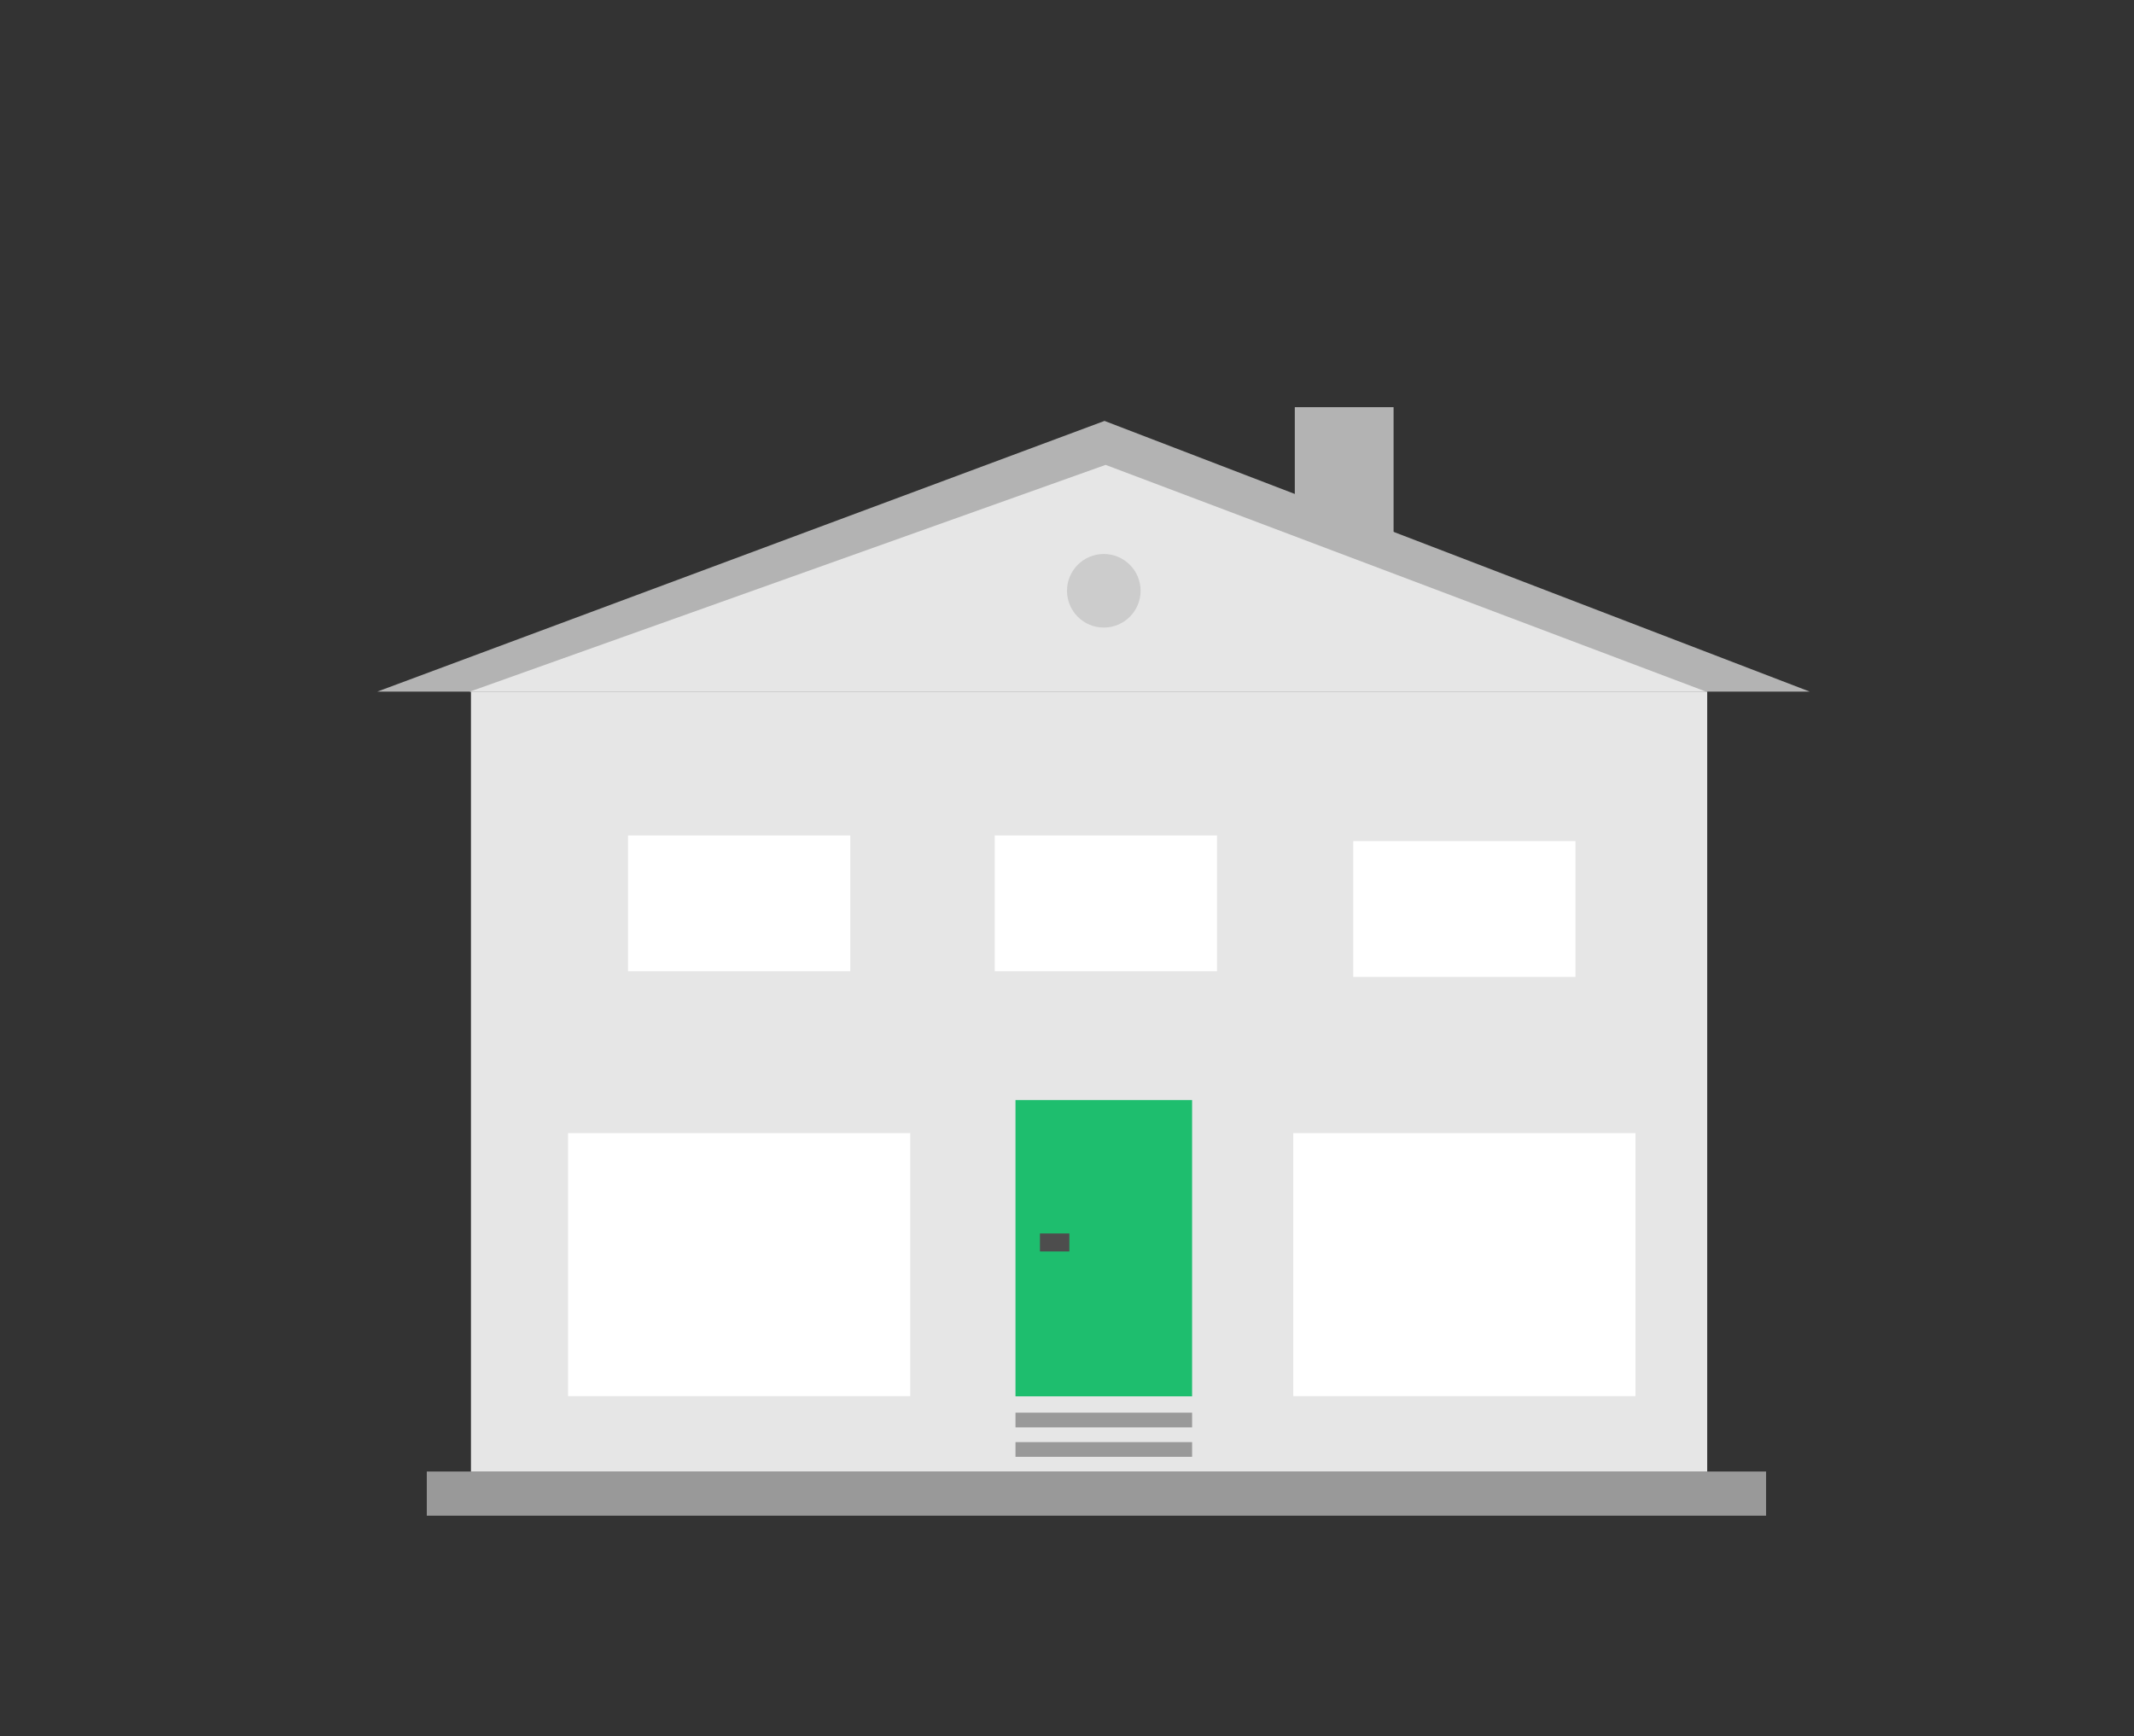
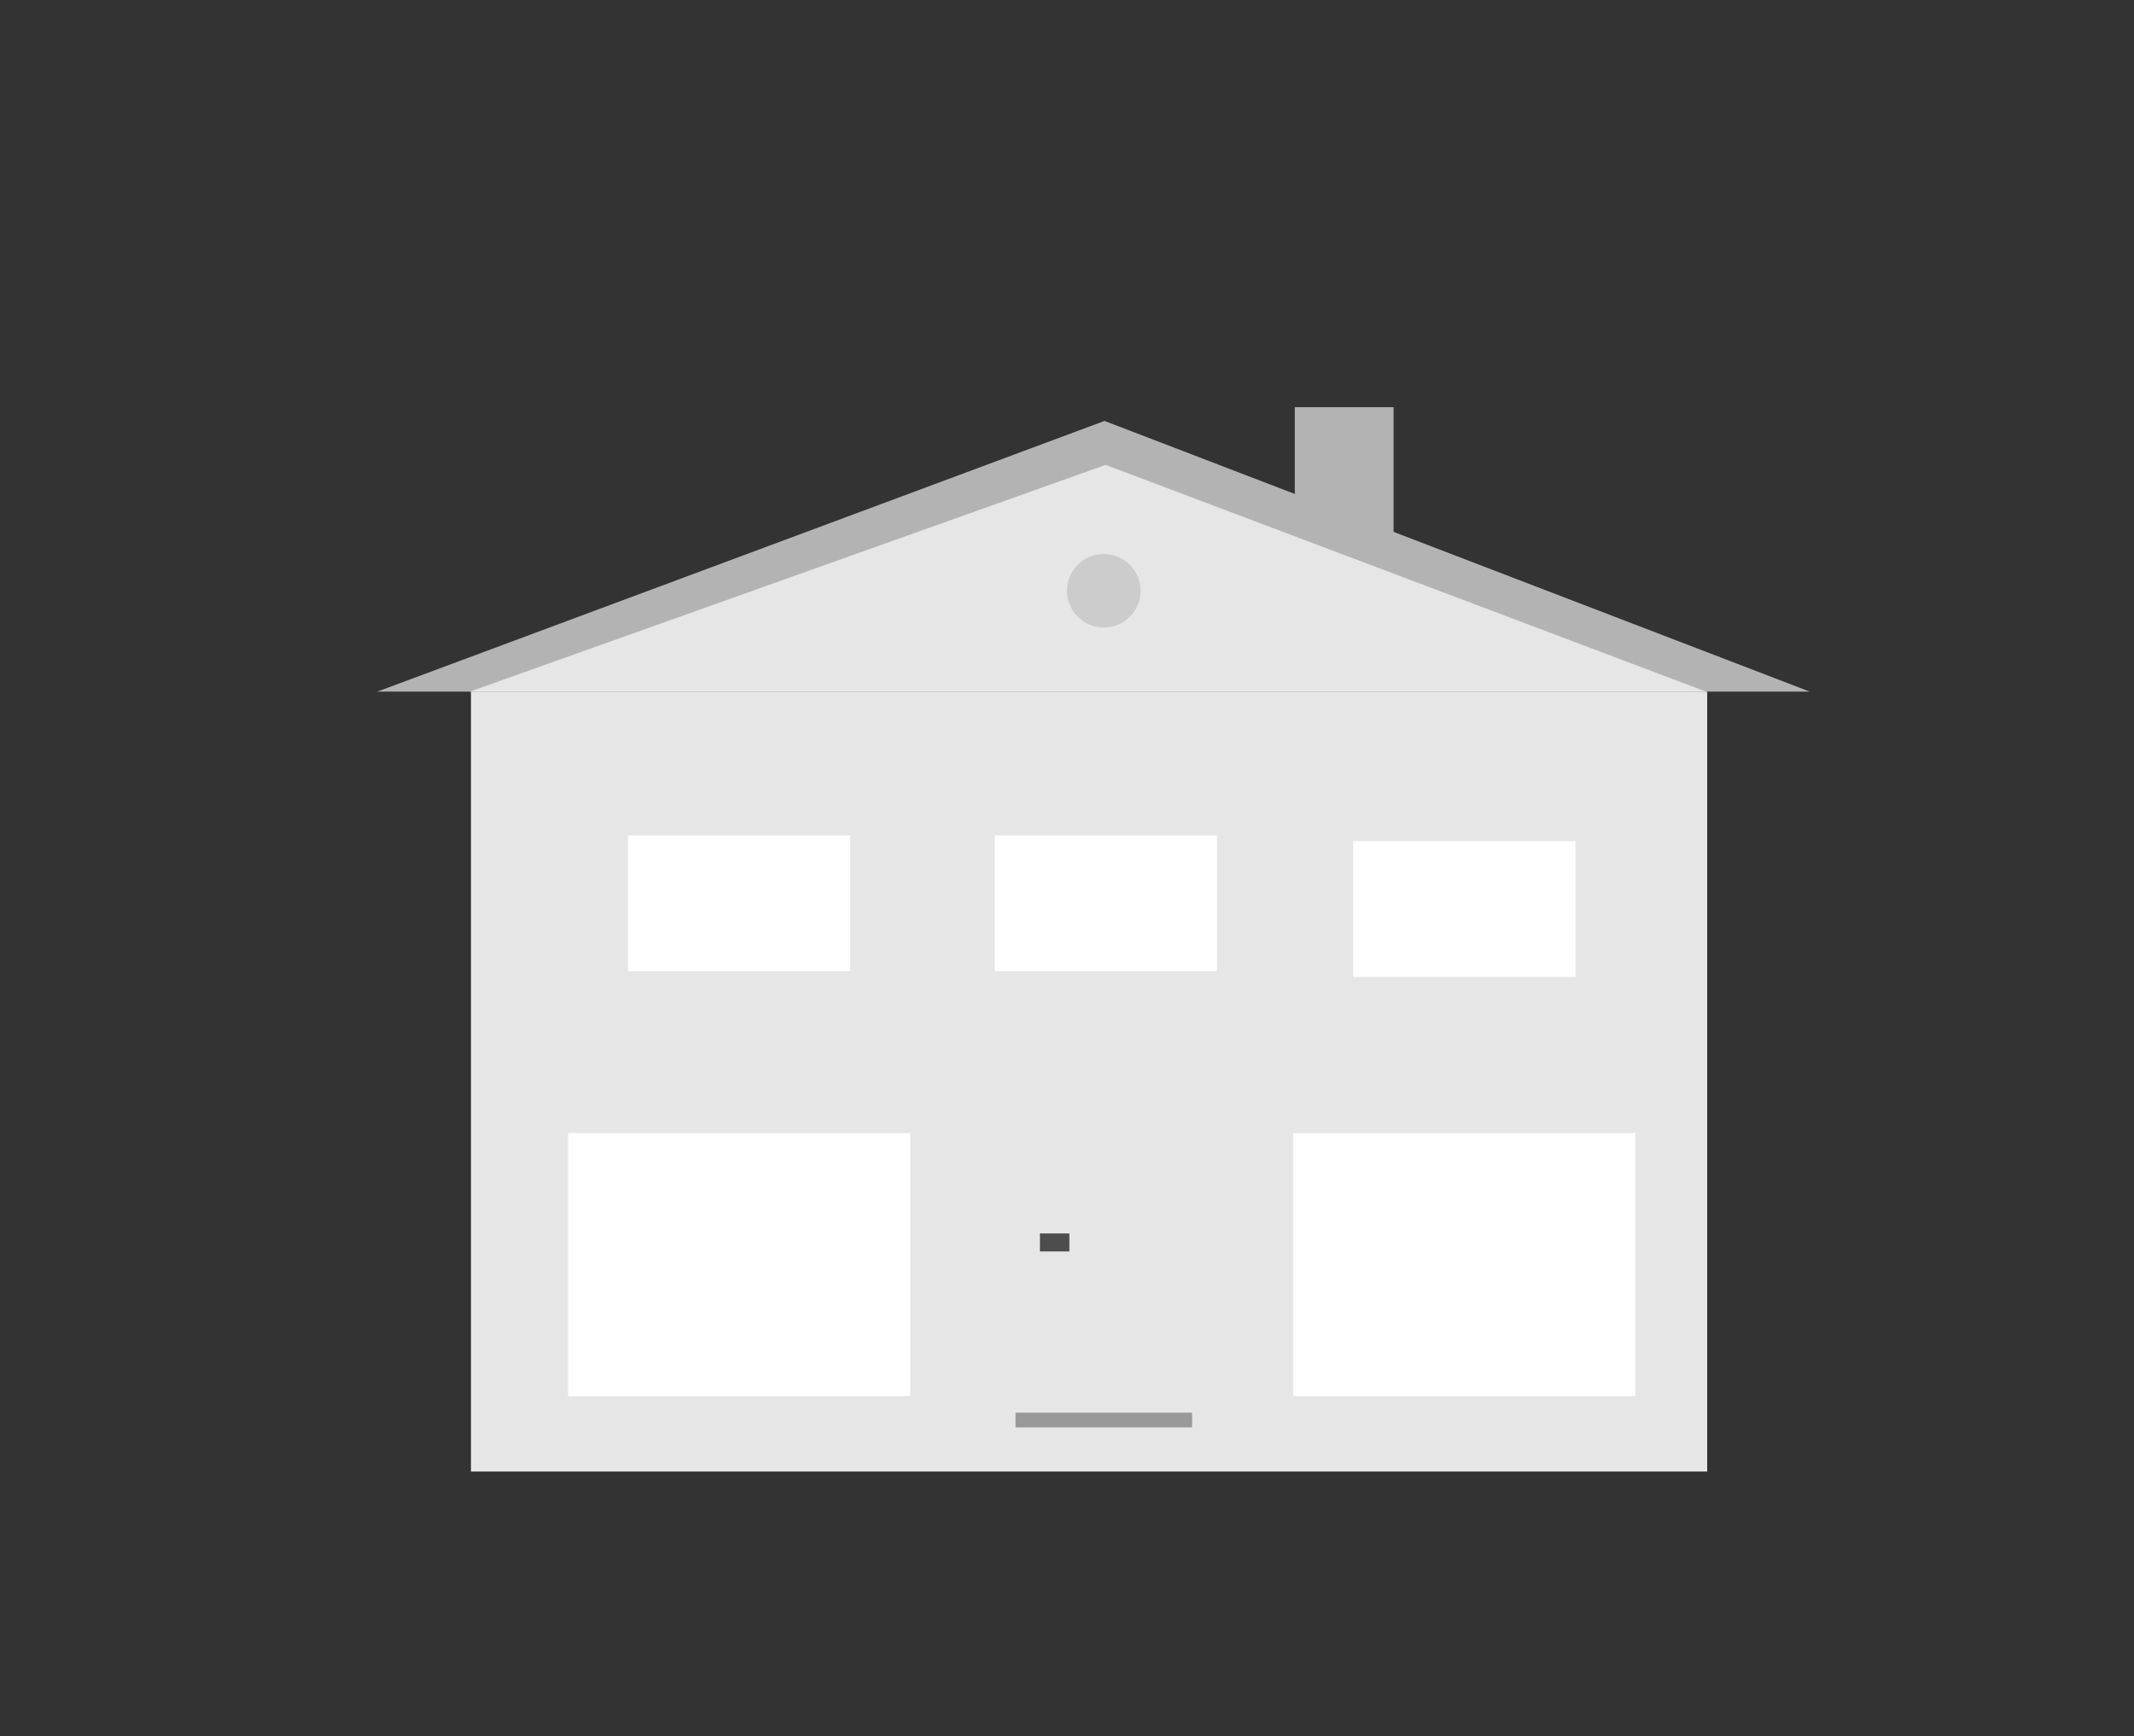
<svg xmlns="http://www.w3.org/2000/svg" version="1.1" id="Layer_1" x="0px" y="0px" width="145px" height="118px" viewBox="0 0 145 118" enable-background="new 0 0 145 118" xml:space="preserve">
  <rect x="0" y="0" width="145" height="118" fill="#333333" stroke="none" />
-   <rect x="29" y="100" fill="#999999" width="91" height="3" />
  <polygon fill="#B3B3B3" points="122.968,47 75.049,28.604 25.634,47 " />
  <rect x="32" y="47" fill="#E6E6E6" width="84" height="53" />
  <rect x="42.673" y="56.772" fill="#FFFFFF" width="15.101" height="9.228" />
  <rect x="67.59" y="56.772" fill="#FFFFFF" width="15.101" height="9.228" />
-   <rect x="69" y="74.754" fill="#1EBE6E" width="12" height="20.135" />
  <polygon fill="#E6E6E6" points="115.943,47.008 75.124,31.591 31.901,47.008 " />
  <rect x="70.661" y="83.821" fill="#4D4D4D" width="2" height="1.222" />
  <polyline fill="#B3B3B3" points="94.69,38.673 94.69,27.668 87.979,27.668 87.979,36.067 " />
-   <rect x="69" y="98" fill="#999999" width="12" height="1" />
  <circle fill="#CCCCCC" cx="75" cy="40.147" r="2.5" />
  <rect x="91.949" y="57.159" fill="#FFFFFF" width="15.101" height="9.228" />
  <rect x="87.875" y="77" fill="#FFFFFF" width="23.25" height="17.875" />
  <rect x="38.599" y="77" fill="#FFFFFF" width="23.25" height="17.875" />
  <rect x="69" y="96" fill="#999999" width="12" height="1" />
</svg>